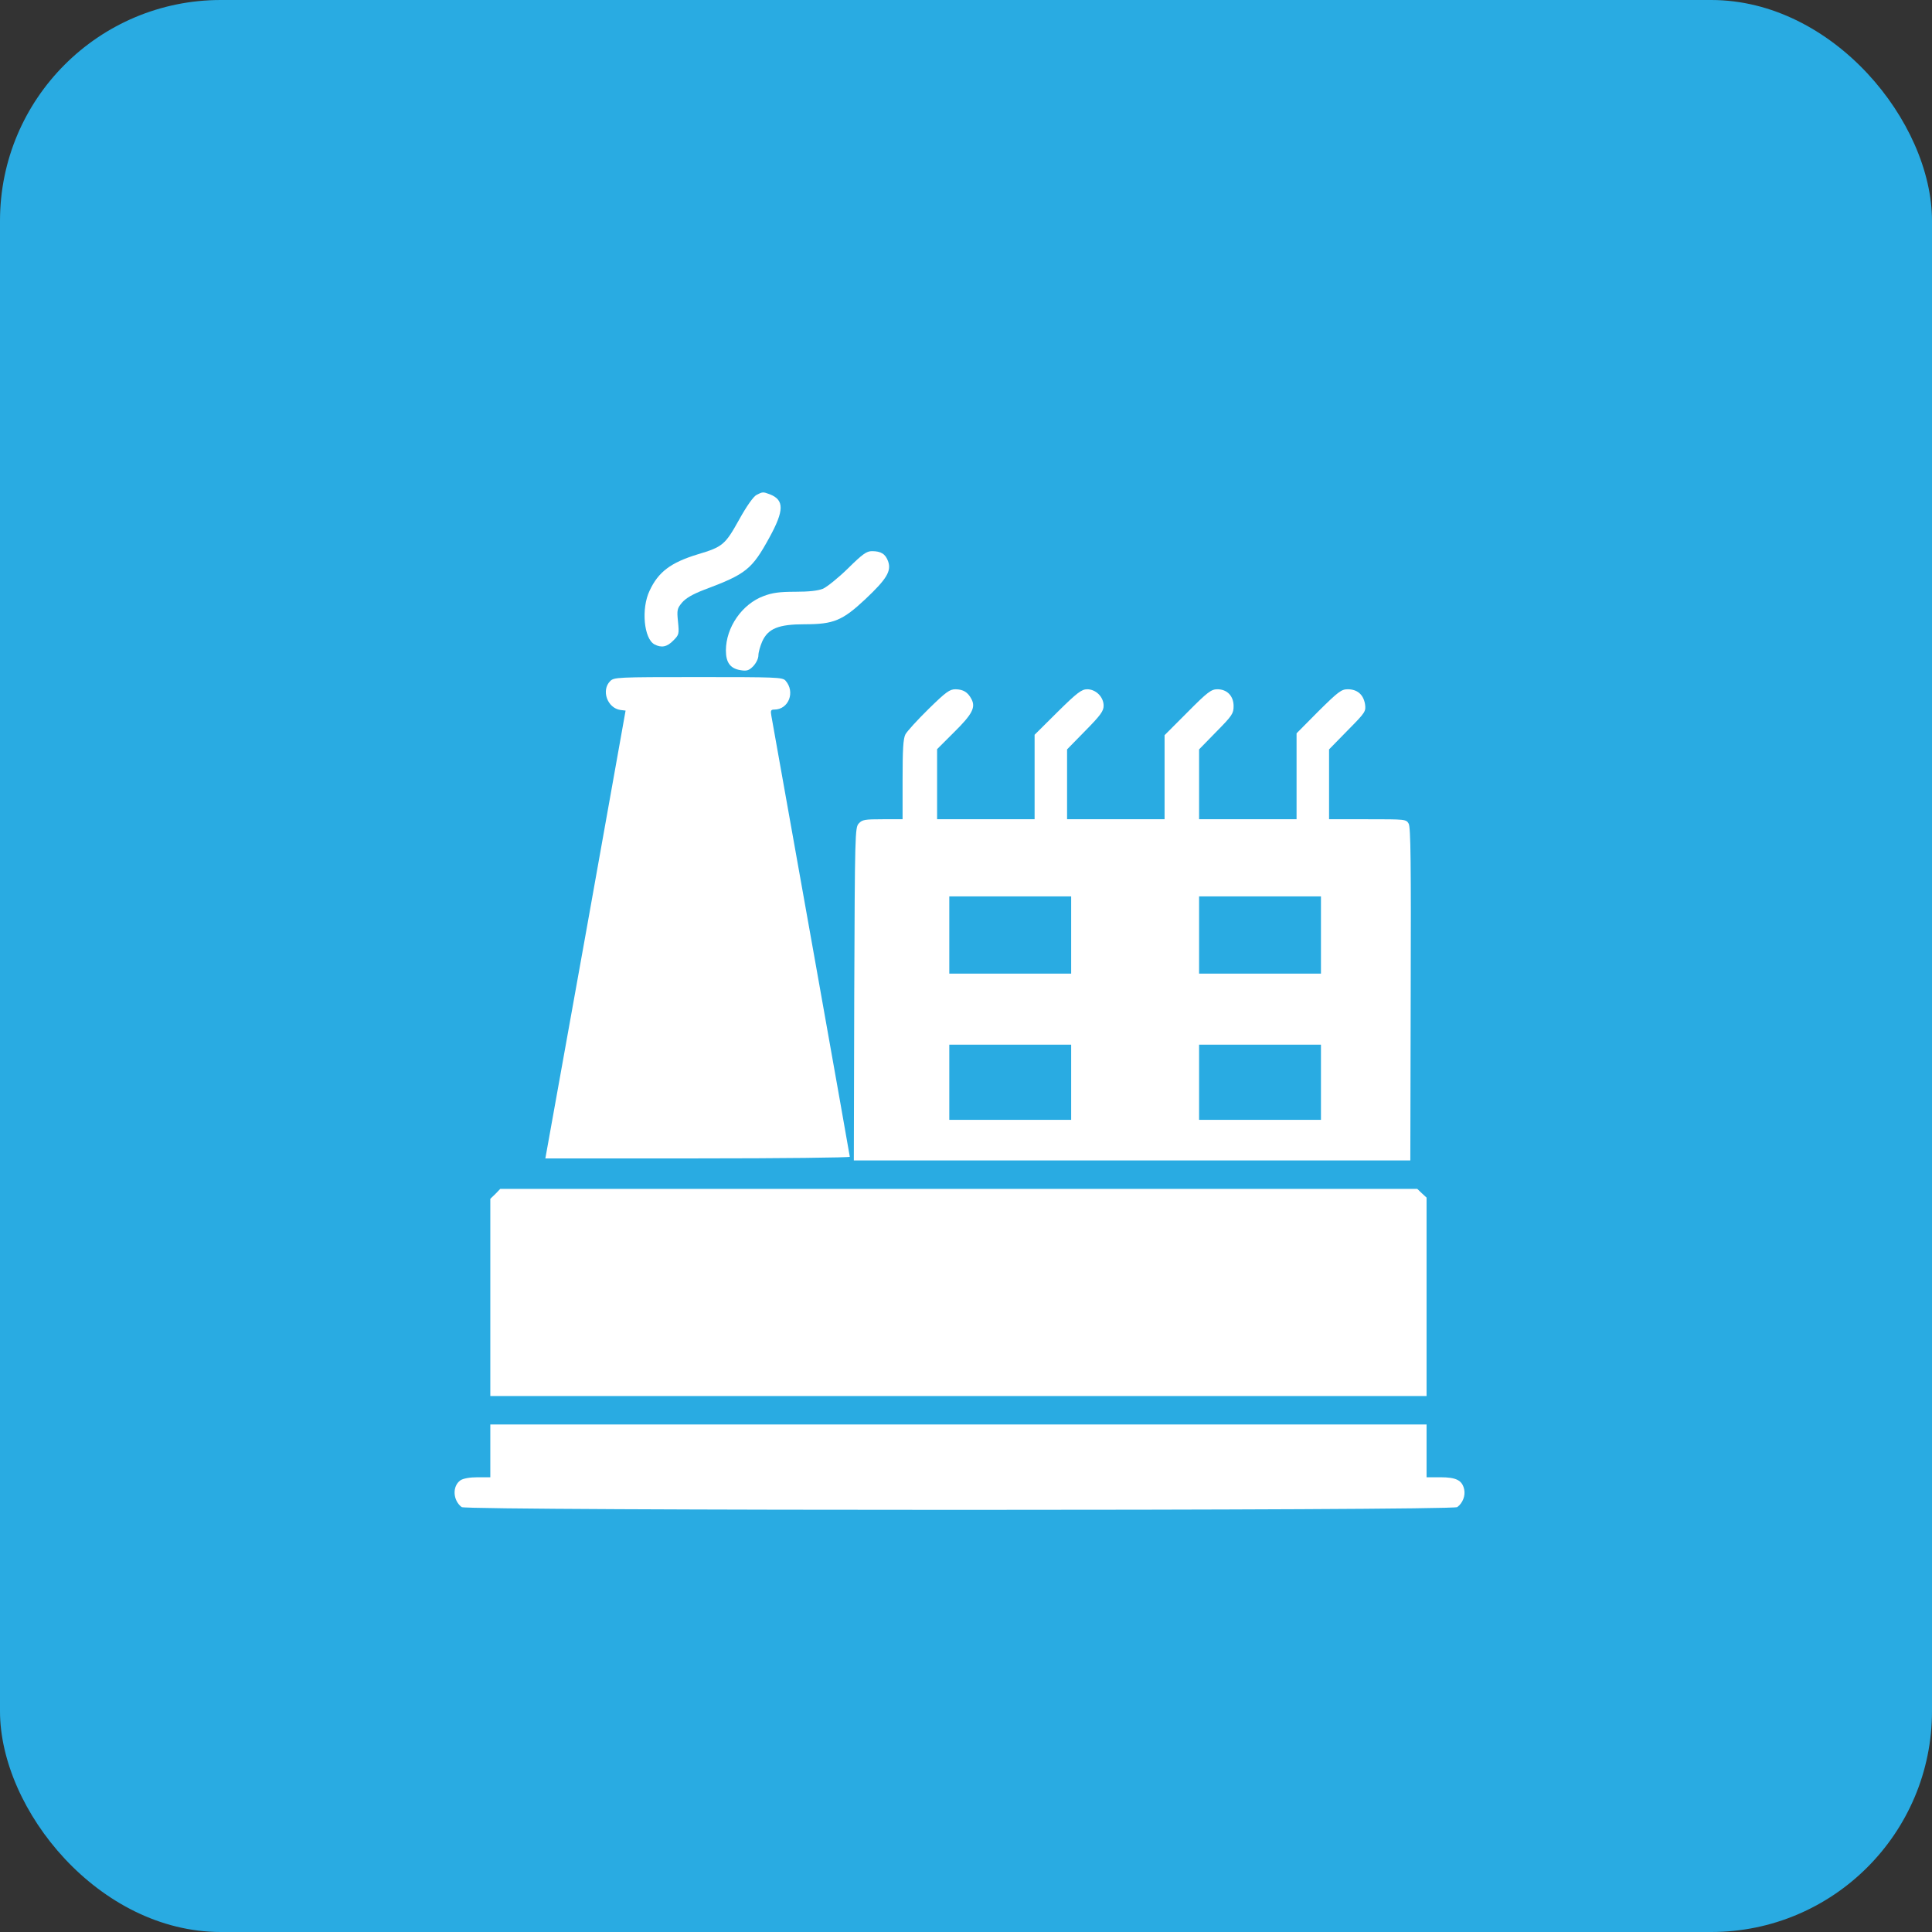
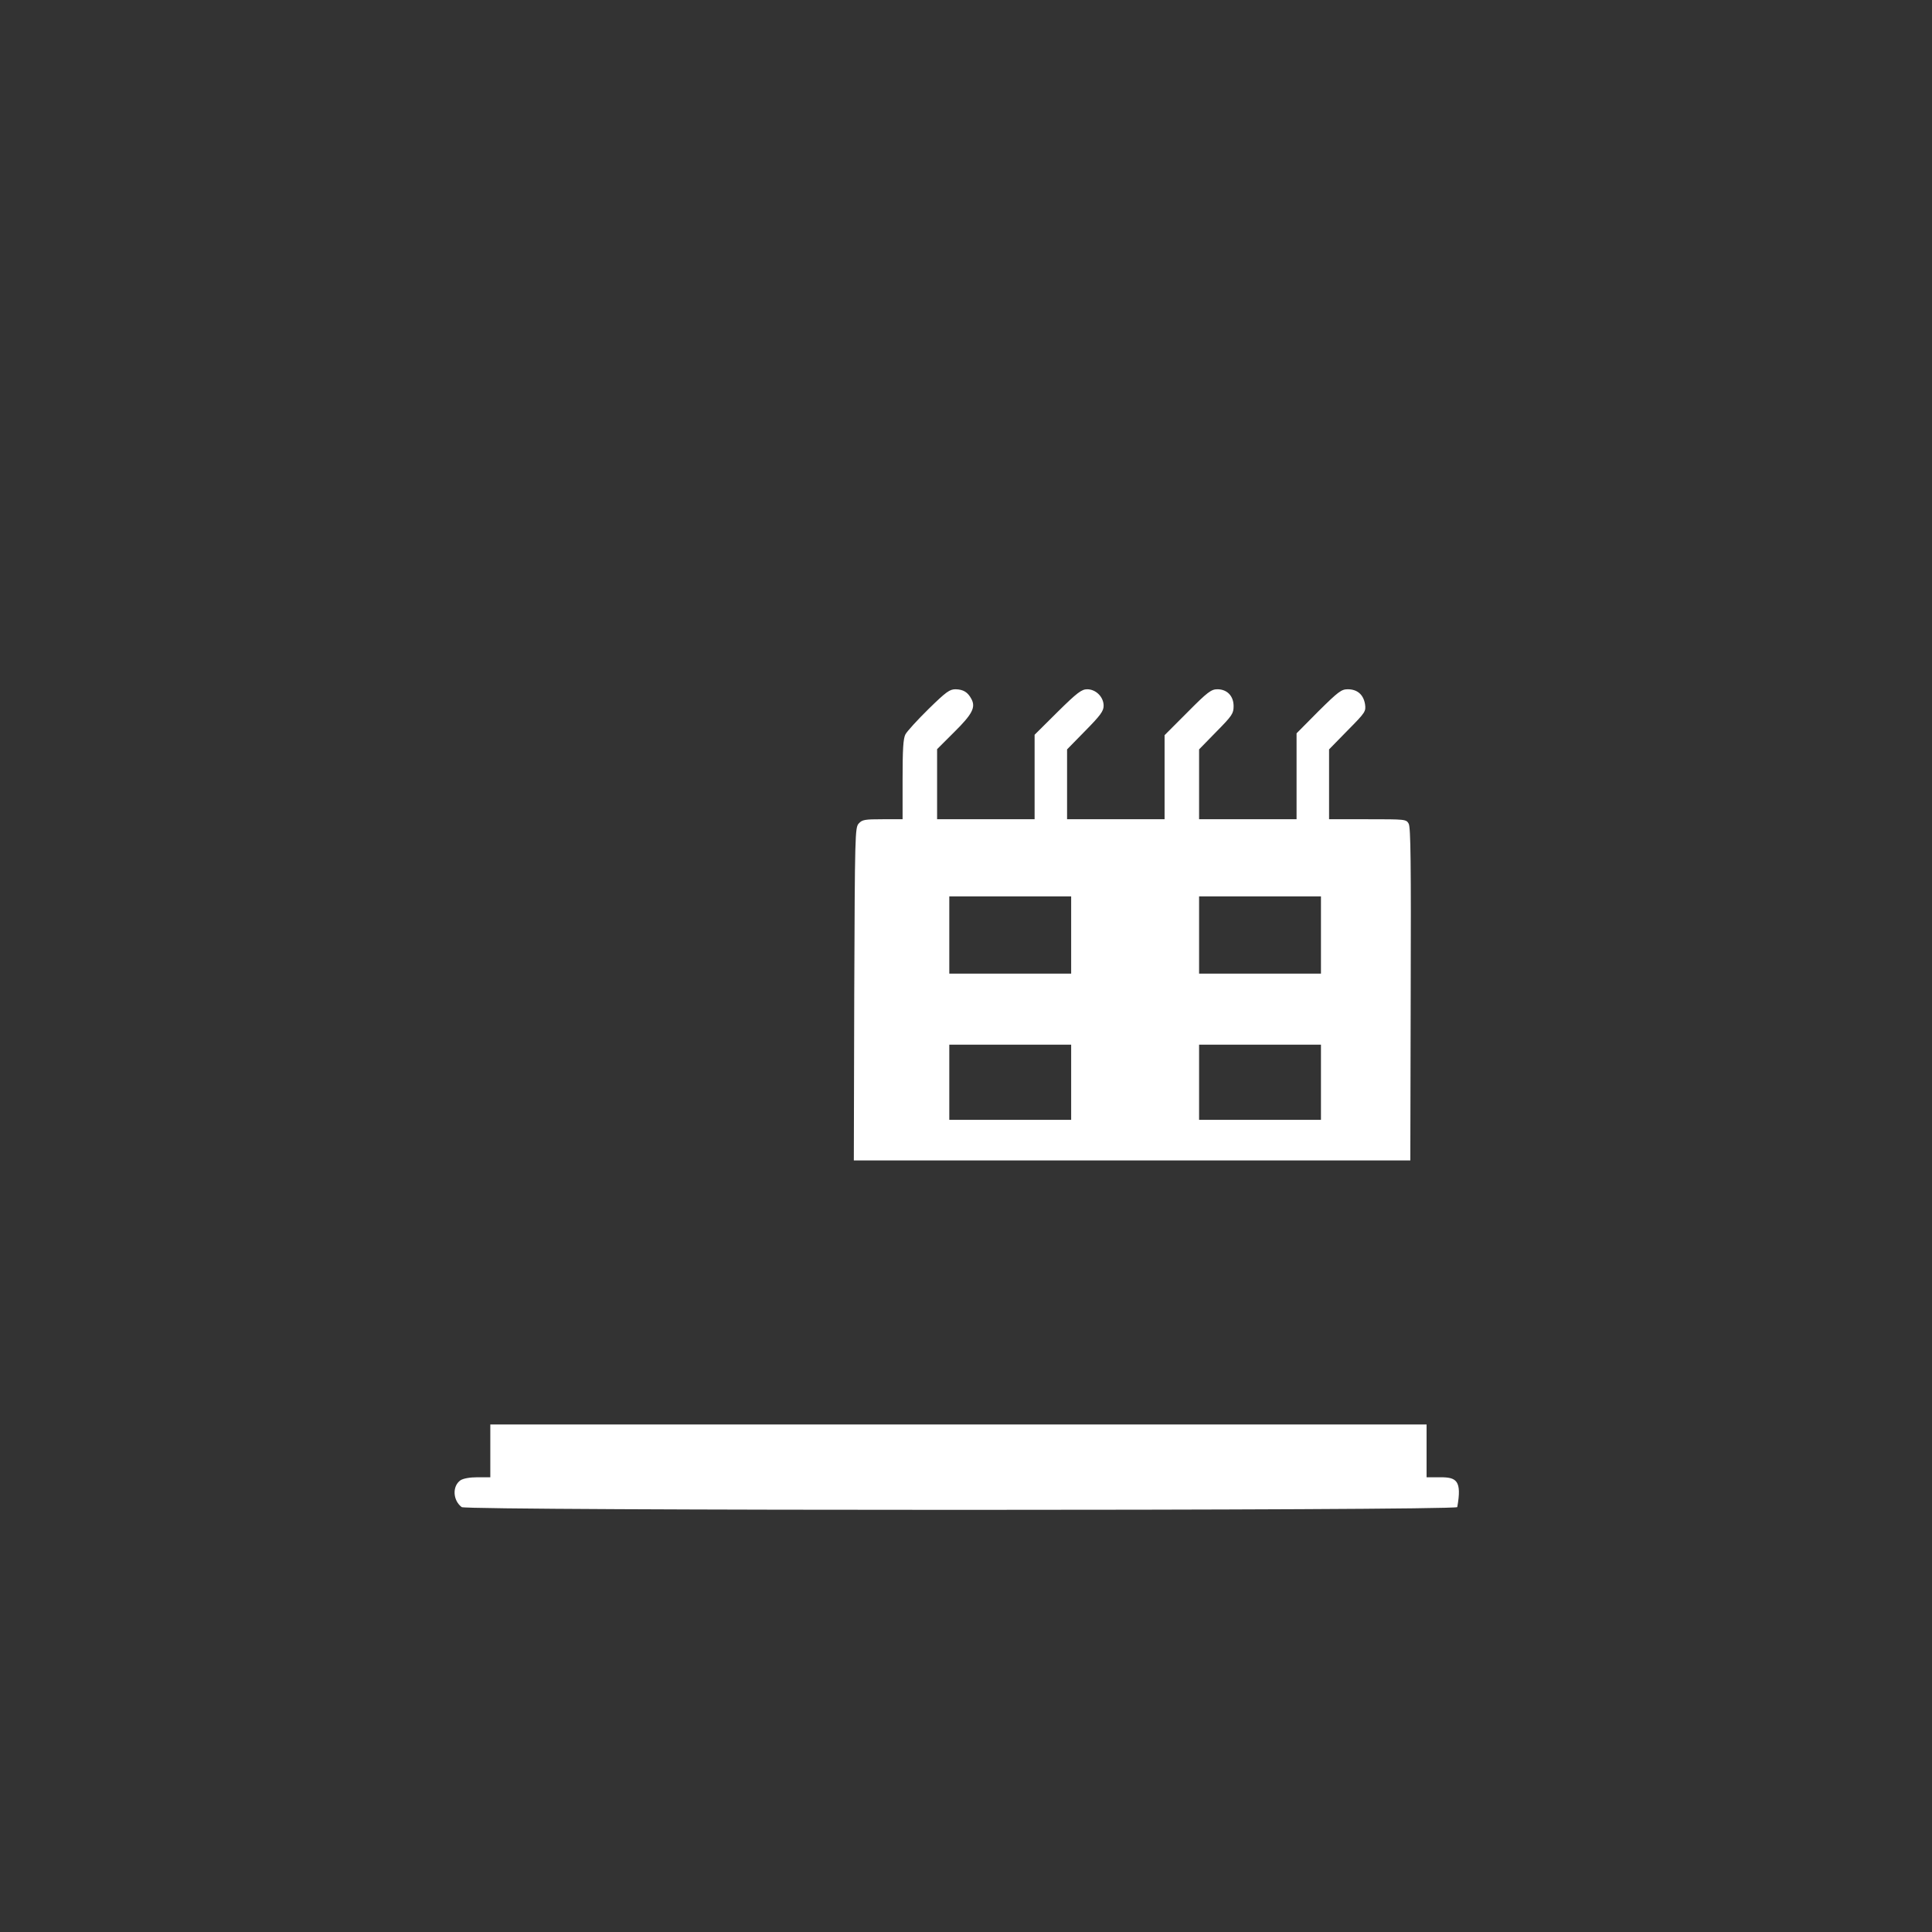
<svg xmlns="http://www.w3.org/2000/svg" width="51" height="51" viewBox="0 0 51 51" fill="none">
  <rect x="0" y="0" width="51" height="51" fill="#333333" stroke="none" />
-   <rect width="51" height="51" rx="5.829" fill="#29ABE2" />
-   <path d="M19.972 13.064C19.892 13.102 19.709 13.359 19.511 13.718C19.141 14.383 19.077 14.437 18.412 14.635C17.71 14.85 17.377 15.096 17.147 15.595C16.922 16.066 16.997 16.86 17.276 17.01C17.458 17.107 17.608 17.08 17.774 16.908C17.924 16.758 17.93 16.737 17.898 16.415C17.865 16.099 17.876 16.061 18.005 15.906C18.107 15.788 18.284 15.686 18.589 15.568C19.694 15.155 19.849 15.032 20.31 14.19C20.701 13.477 20.707 13.198 20.321 13.048C20.138 12.978 20.128 12.984 19.972 13.064Z" fill="white" />
-   <path d="M22.384 15.005C22.132 15.252 21.832 15.493 21.725 15.541C21.591 15.595 21.349 15.621 20.99 15.621C20.578 15.621 20.384 15.648 20.159 15.734C19.591 15.943 19.162 16.56 19.162 17.171C19.162 17.492 19.28 17.648 19.548 17.691C19.709 17.718 19.768 17.702 19.881 17.589C19.961 17.503 20.02 17.385 20.02 17.299C20.02 17.219 20.068 17.053 20.122 16.93C20.277 16.592 20.551 16.479 21.242 16.479C22.009 16.479 22.239 16.383 22.851 15.809C23.408 15.284 23.531 15.075 23.446 14.823C23.376 14.624 23.258 14.549 23.017 14.549C22.877 14.549 22.77 14.624 22.384 15.005Z" fill="white" />
-   <path d="M16.107 17.98C15.865 18.222 16.032 18.693 16.38 18.742L16.514 18.758L15.485 24.521C14.916 27.689 14.439 30.349 14.423 30.429L14.396 30.579H18.412C20.626 30.579 22.433 30.558 22.433 30.536C22.433 30.504 20.723 20.908 20.363 18.902C20.337 18.758 20.347 18.731 20.439 18.731C20.819 18.731 21.001 18.265 20.733 17.964C20.653 17.878 20.476 17.873 18.428 17.873C16.284 17.873 16.209 17.878 16.107 17.98Z" fill="white" />
  <path d="M24.512 18.715C24.217 19.005 23.944 19.305 23.901 19.385C23.842 19.498 23.826 19.782 23.826 20.581V21.626H23.3C22.829 21.626 22.759 21.637 22.668 21.739C22.571 21.846 22.566 22.012 22.55 26.242L22.539 30.633H29.884H37.229L37.239 26.247C37.25 22.779 37.239 21.84 37.186 21.744C37.121 21.626 37.1 21.626 36.103 21.626H35.084V20.704V19.782L35.572 19.283C36.049 18.801 36.06 18.779 36.033 18.586C35.99 18.334 35.829 18.195 35.577 18.195C35.411 18.195 35.331 18.254 34.805 18.774L34.226 19.358V20.489V21.626H32.94H31.653V20.704V19.782L32.109 19.315C32.527 18.892 32.564 18.833 32.564 18.64C32.564 18.372 32.393 18.195 32.136 18.195C31.975 18.195 31.878 18.265 31.347 18.801L30.742 19.407V20.516V21.626H29.455H28.168V20.704V19.782L28.651 19.289C29.053 18.881 29.133 18.769 29.133 18.629C29.133 18.399 28.93 18.195 28.699 18.195C28.554 18.195 28.436 18.281 27.916 18.795L27.311 19.396V20.511V21.626H26.024H24.737V20.699V19.776L25.193 19.321C25.665 18.854 25.761 18.672 25.643 18.452C25.547 18.27 25.429 18.2 25.225 18.195C25.07 18.195 24.978 18.259 24.512 18.715ZM28.276 24.682V25.701H26.667H25.059V24.682V23.663H26.667H28.276V24.682ZM34.87 24.682V25.701H33.261H31.653V24.682V23.663H33.261H34.87V24.682ZM28.276 28.569V29.561H26.667H25.059V28.569V27.577H26.667H28.276V28.569ZM34.87 28.569V29.561H33.261H31.653V28.569V27.577H33.261H34.87V28.569Z" fill="white" />
-   <path d="M13.077 31.517L12.943 31.646V34.251V36.852H25.301H37.658V34.235V31.614L37.535 31.501L37.412 31.383H25.306H13.206L13.077 31.517Z" fill="white" />
-   <path d="M12.943 38.299V38.996H12.606C12.396 38.996 12.23 39.028 12.155 39.076C11.935 39.232 11.952 39.602 12.187 39.784C12.311 39.881 38.344 39.881 38.468 39.784C38.612 39.677 38.688 39.484 38.65 39.312C38.596 39.076 38.441 38.996 38.023 38.996H37.658V38.299V37.602H25.301H12.943V38.299Z" fill="white" />
+   <path d="M12.943 38.299V38.996H12.606C12.396 38.996 12.23 39.028 12.155 39.076C11.935 39.232 11.952 39.602 12.187 39.784C12.311 39.881 38.344 39.881 38.468 39.784C38.596 39.076 38.441 38.996 38.023 38.996H37.658V38.299V37.602H25.301H12.943V38.299Z" fill="white" />
</svg>